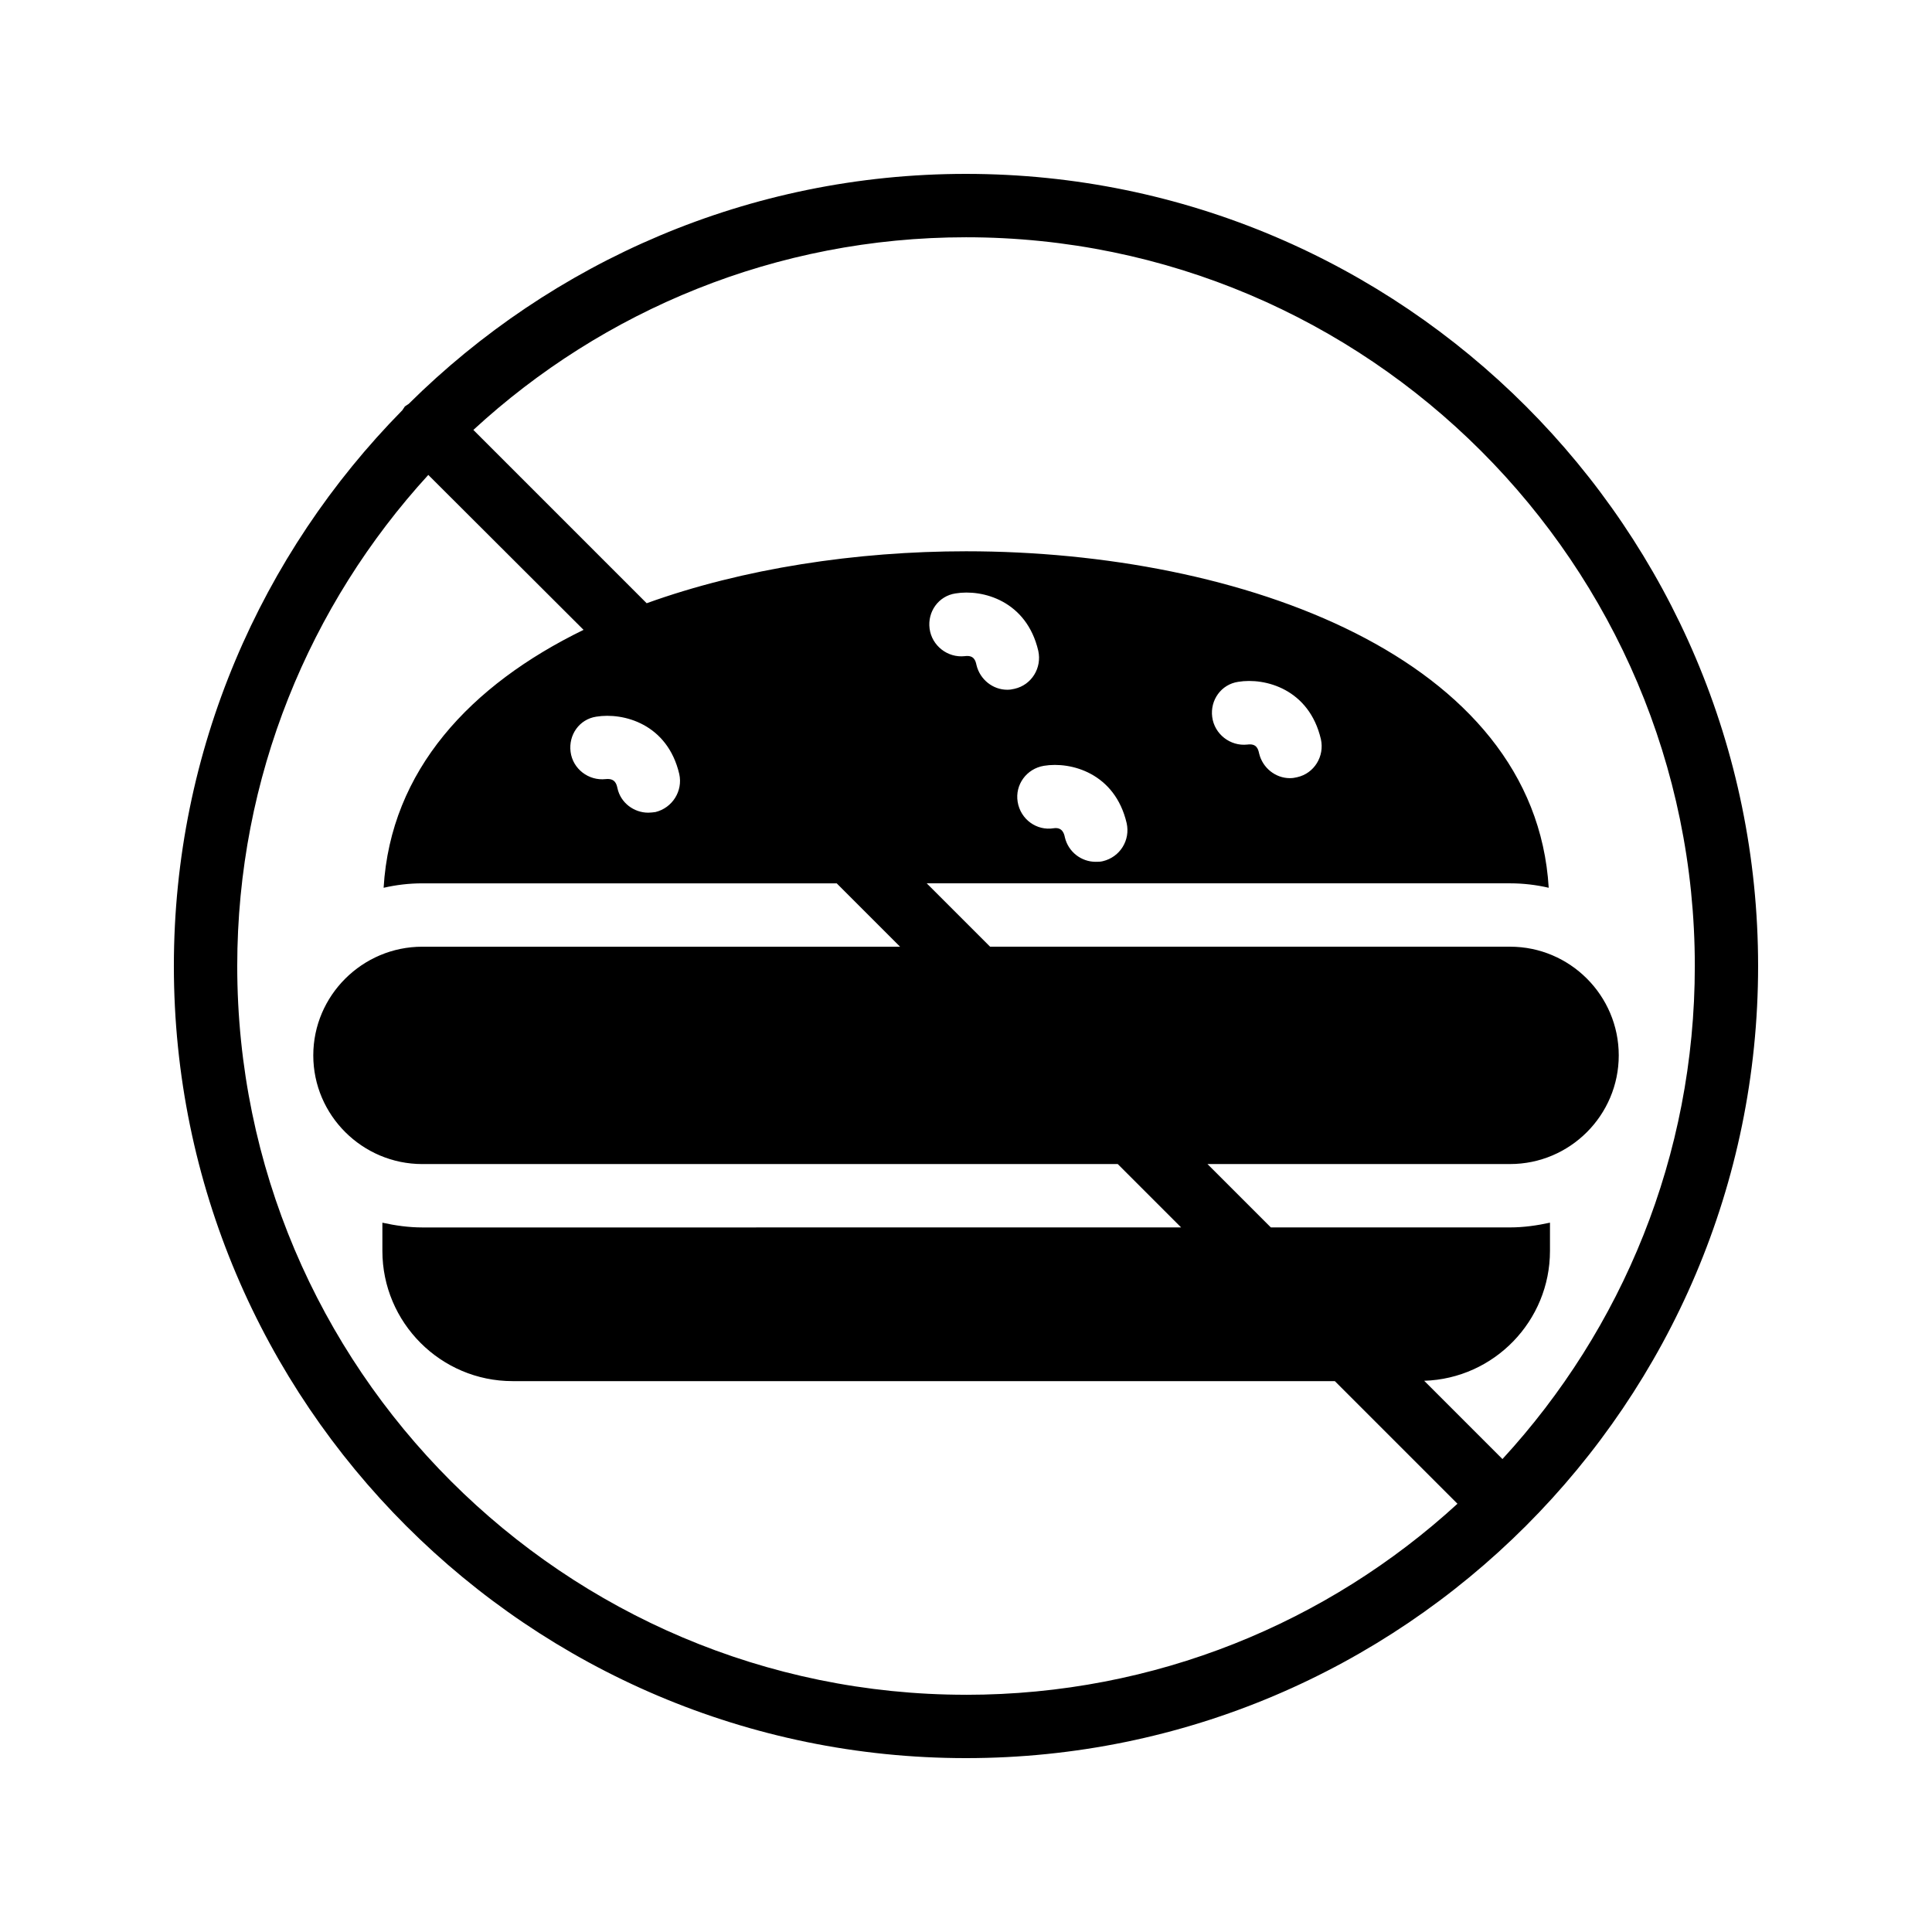
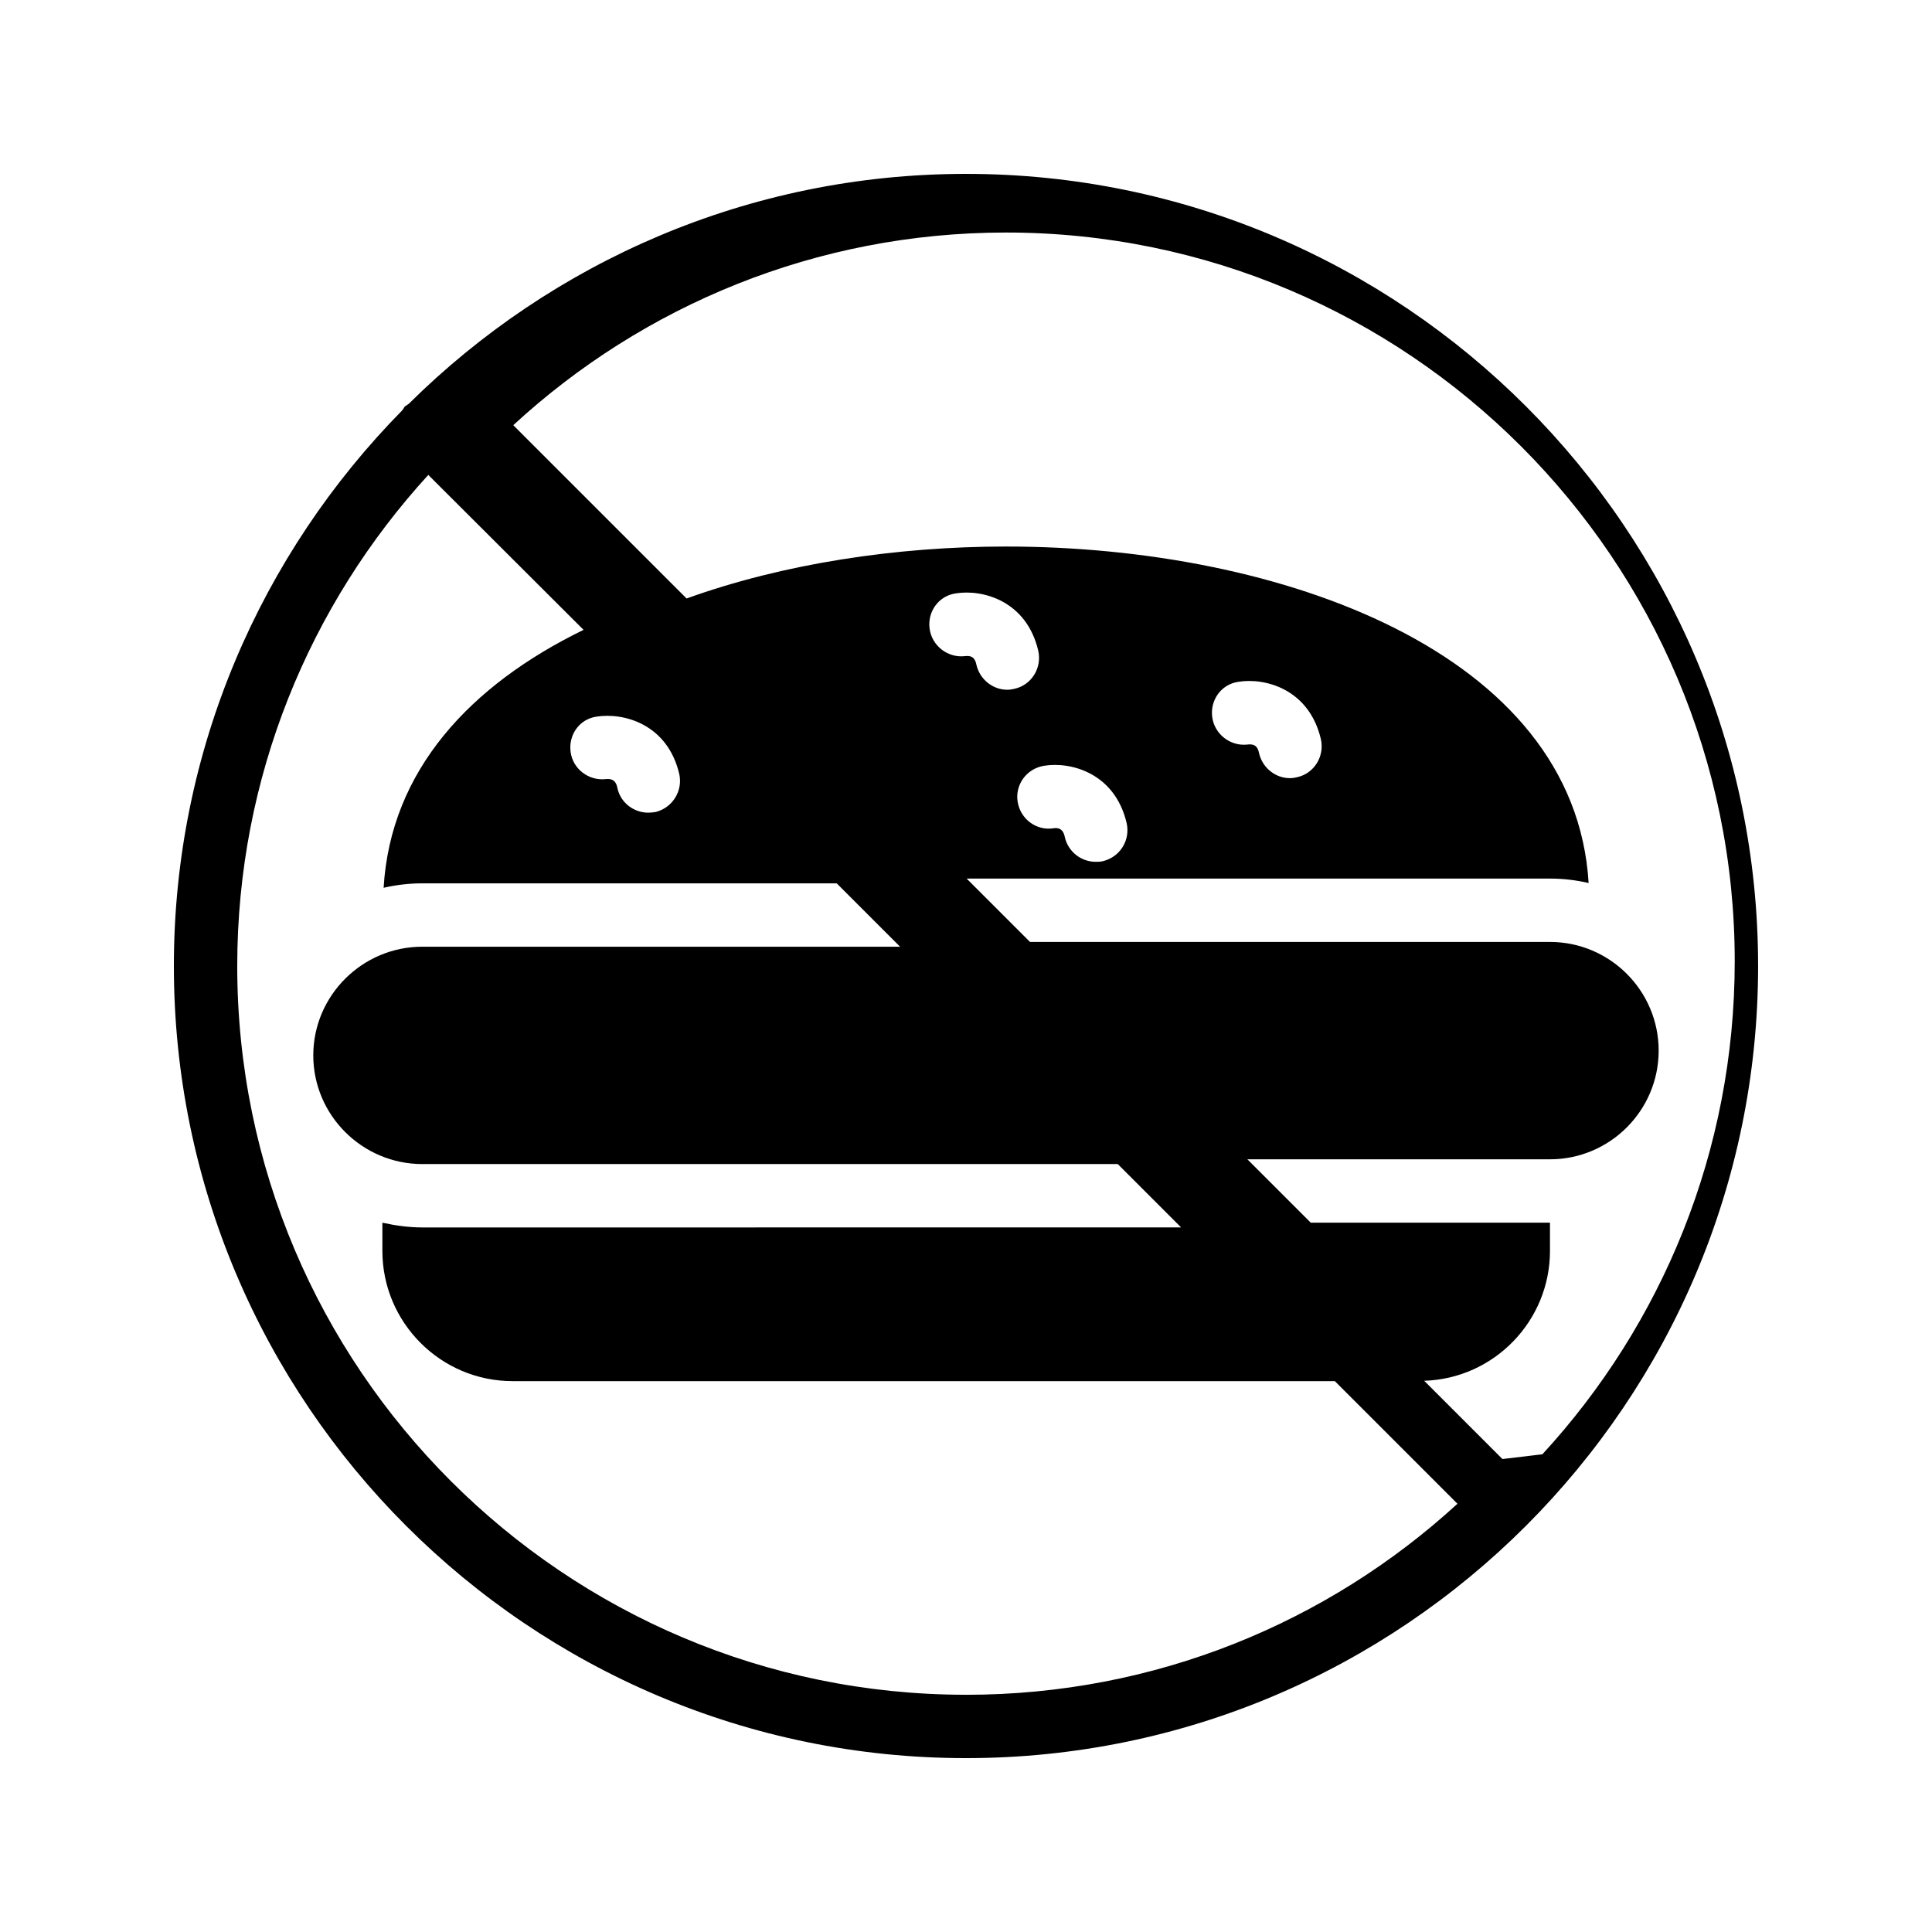
<svg xmlns="http://www.w3.org/2000/svg" fill="#000000" width="800px" height="800px" version="1.1" viewBox="144 144 512 512">
-   <path d="m400 190.08c-57.52 0-109.75 23.344-147.7 60.961-0.336 0.25-0.672 0.418-1.008 0.672-0.25 0.336-0.418 0.672-0.672 1.008-37.367 37.953-60.543 90.012-60.543 147.28 0 115.79 94.211 209.92 209.92 209.92 115.79 0 209.92-94.129 209.92-209.92-0.004-115.71-94.133-209.92-209.92-209.92zm0 403.05c-106.47 0-193.13-86.57-193.13-193.12 0-50.129 19.23-95.809 50.633-130.15l41.145 41.059c-29.977 14.609-51.137 37.199-52.984 68.352 3.273-0.754 6.719-1.176 10.242-1.176h109.83l16.793 16.793h-126.62c-15.871 0-28.887 12.93-28.887 28.801 0 15.871 13.016 28.801 28.887 28.801h184.31l16.793 16.793-201.1 0.004c-3.609 0-7.137-0.504-10.578-1.258v7.473c0 18.977 15.449 34.512 34.512 34.512h217.9l32.496 32.496c-34.348 31.484-80.109 50.629-130.24 50.629zm-82.289-233.93c-0.672 0.082-1.258 0.168-1.93 0.168-3.777 0-7.305-2.602-8.145-6.465-0.25-1.176-0.672-2.688-3.106-2.434-4.535 0.504-8.734-2.688-9.32-7.223-0.586-4.535 2.352-8.648 6.801-9.32 7.223-1.176 18.895 1.93 22 15.199 1.004 4.531-1.852 8.98-6.301 10.074zm224.45 171.46-20.738-20.738c18.559-0.586 33.336-15.871 33.336-34.426v-7.477c-3.441 0.754-6.969 1.258-10.578 1.258h-63.395l-16.793-16.793h80.191c15.871 0 28.801-12.93 28.801-28.801 0-15.871-12.93-28.801-28.801-28.801h-137.8l-16.793-16.793h154.59c3.527 0 6.969 0.418 10.242 1.176-3.691-61.129-81.613-89.172-154.41-89.172-29.055 0-59.031 4.535-84.641 13.77l-45.93-45.93c34.34-31.656 80.273-51.055 130.57-51.055 106.47 0 193.13 86.656 193.13 193.13-0.004 50.379-19.316 96.227-50.973 130.65zm-129.31-204.12c-0.672 0.168-1.258 0.25-1.93 0.25-3.777 0-7.223-2.688-8.145-6.551-0.25-1.176-0.672-2.688-3.106-2.352-4.535 0.504-8.734-2.769-9.32-7.305-0.586-4.449 2.352-8.648 6.887-9.32 7.137-1.176 18.809 1.93 21.914 15.199 1.008 4.535-1.766 9.07-6.301 10.078zm7.812 20.402c7.137-1.176 18.809 1.93 21.914 15.199 1.008 4.535-1.762 8.984-6.297 10.078-0.672 0.168-1.258 0.168-1.93 0.168-3.777 0-7.223-2.602-8.145-6.465-0.168-0.84-0.586-2.769-2.938-2.434-4.535 0.754-8.816-2.352-9.574-6.969-0.758-4.539 2.348-8.82 6.969-9.578zm44.586-12.93c-0.586-4.449 2.352-8.648 6.887-9.32 7.137-1.176 18.809 1.93 21.914 15.199 1.008 4.535-1.762 9.07-6.297 10.078-0.672 0.168-1.258 0.25-1.93 0.25-3.777 0-7.223-2.688-8.145-6.551-0.25-1.176-0.672-2.688-3.106-2.352-4.539 0.504-8.738-2.769-9.324-7.305z" />
+   <path d="m400 190.08c-57.52 0-109.75 23.344-147.7 60.961-0.336 0.25-0.672 0.418-1.008 0.672-0.25 0.336-0.418 0.672-0.672 1.008-37.367 37.953-60.543 90.012-60.543 147.28 0 115.79 94.211 209.92 209.92 209.92 115.79 0 209.92-94.129 209.92-209.92-0.004-115.71-94.133-209.92-209.92-209.92zm0 403.05c-106.47 0-193.13-86.57-193.13-193.12 0-50.129 19.23-95.809 50.633-130.15l41.145 41.059c-29.977 14.609-51.137 37.199-52.984 68.352 3.273-0.754 6.719-1.176 10.242-1.176h109.83l16.793 16.793h-126.62c-15.871 0-28.887 12.93-28.887 28.801 0 15.871 13.016 28.801 28.887 28.801h184.31l16.793 16.793-201.1 0.004c-3.609 0-7.137-0.504-10.578-1.258v7.473c0 18.977 15.449 34.512 34.512 34.512h217.9l32.496 32.496c-34.348 31.484-80.109 50.629-130.24 50.629zm-82.289-233.93c-0.672 0.082-1.258 0.168-1.93 0.168-3.777 0-7.305-2.602-8.145-6.465-0.25-1.176-0.672-2.688-3.106-2.434-4.535 0.504-8.734-2.688-9.32-7.223-0.586-4.535 2.352-8.648 6.801-9.32 7.223-1.176 18.895 1.93 22 15.199 1.004 4.531-1.852 8.98-6.301 10.074zm224.45 171.46-20.738-20.738c18.559-0.586 33.336-15.871 33.336-34.426v-7.477h-63.395l-16.793-16.793h80.191c15.871 0 28.801-12.93 28.801-28.801 0-15.871-12.93-28.801-28.801-28.801h-137.8l-16.793-16.793h154.59c3.527 0 6.969 0.418 10.242 1.176-3.691-61.129-81.613-89.172-154.41-89.172-29.055 0-59.031 4.535-84.641 13.77l-45.93-45.93c34.34-31.656 80.273-51.055 130.57-51.055 106.47 0 193.13 86.656 193.13 193.13-0.004 50.379-19.316 96.227-50.973 130.65zm-129.31-204.12c-0.672 0.168-1.258 0.25-1.93 0.25-3.777 0-7.223-2.688-8.145-6.551-0.25-1.176-0.672-2.688-3.106-2.352-4.535 0.504-8.734-2.769-9.32-7.305-0.586-4.449 2.352-8.648 6.887-9.32 7.137-1.176 18.809 1.93 21.914 15.199 1.008 4.535-1.766 9.07-6.301 10.078zm7.812 20.402c7.137-1.176 18.809 1.93 21.914 15.199 1.008 4.535-1.762 8.984-6.297 10.078-0.672 0.168-1.258 0.168-1.93 0.168-3.777 0-7.223-2.602-8.145-6.465-0.168-0.84-0.586-2.769-2.938-2.434-4.535 0.754-8.816-2.352-9.574-6.969-0.758-4.539 2.348-8.82 6.969-9.578zm44.586-12.93c-0.586-4.449 2.352-8.648 6.887-9.32 7.137-1.176 18.809 1.93 21.914 15.199 1.008 4.535-1.762 9.07-6.297 10.078-0.672 0.168-1.258 0.25-1.93 0.25-3.777 0-7.223-2.688-8.145-6.551-0.25-1.176-0.672-2.688-3.106-2.352-4.539 0.504-8.738-2.769-9.324-7.305z" />
</svg>